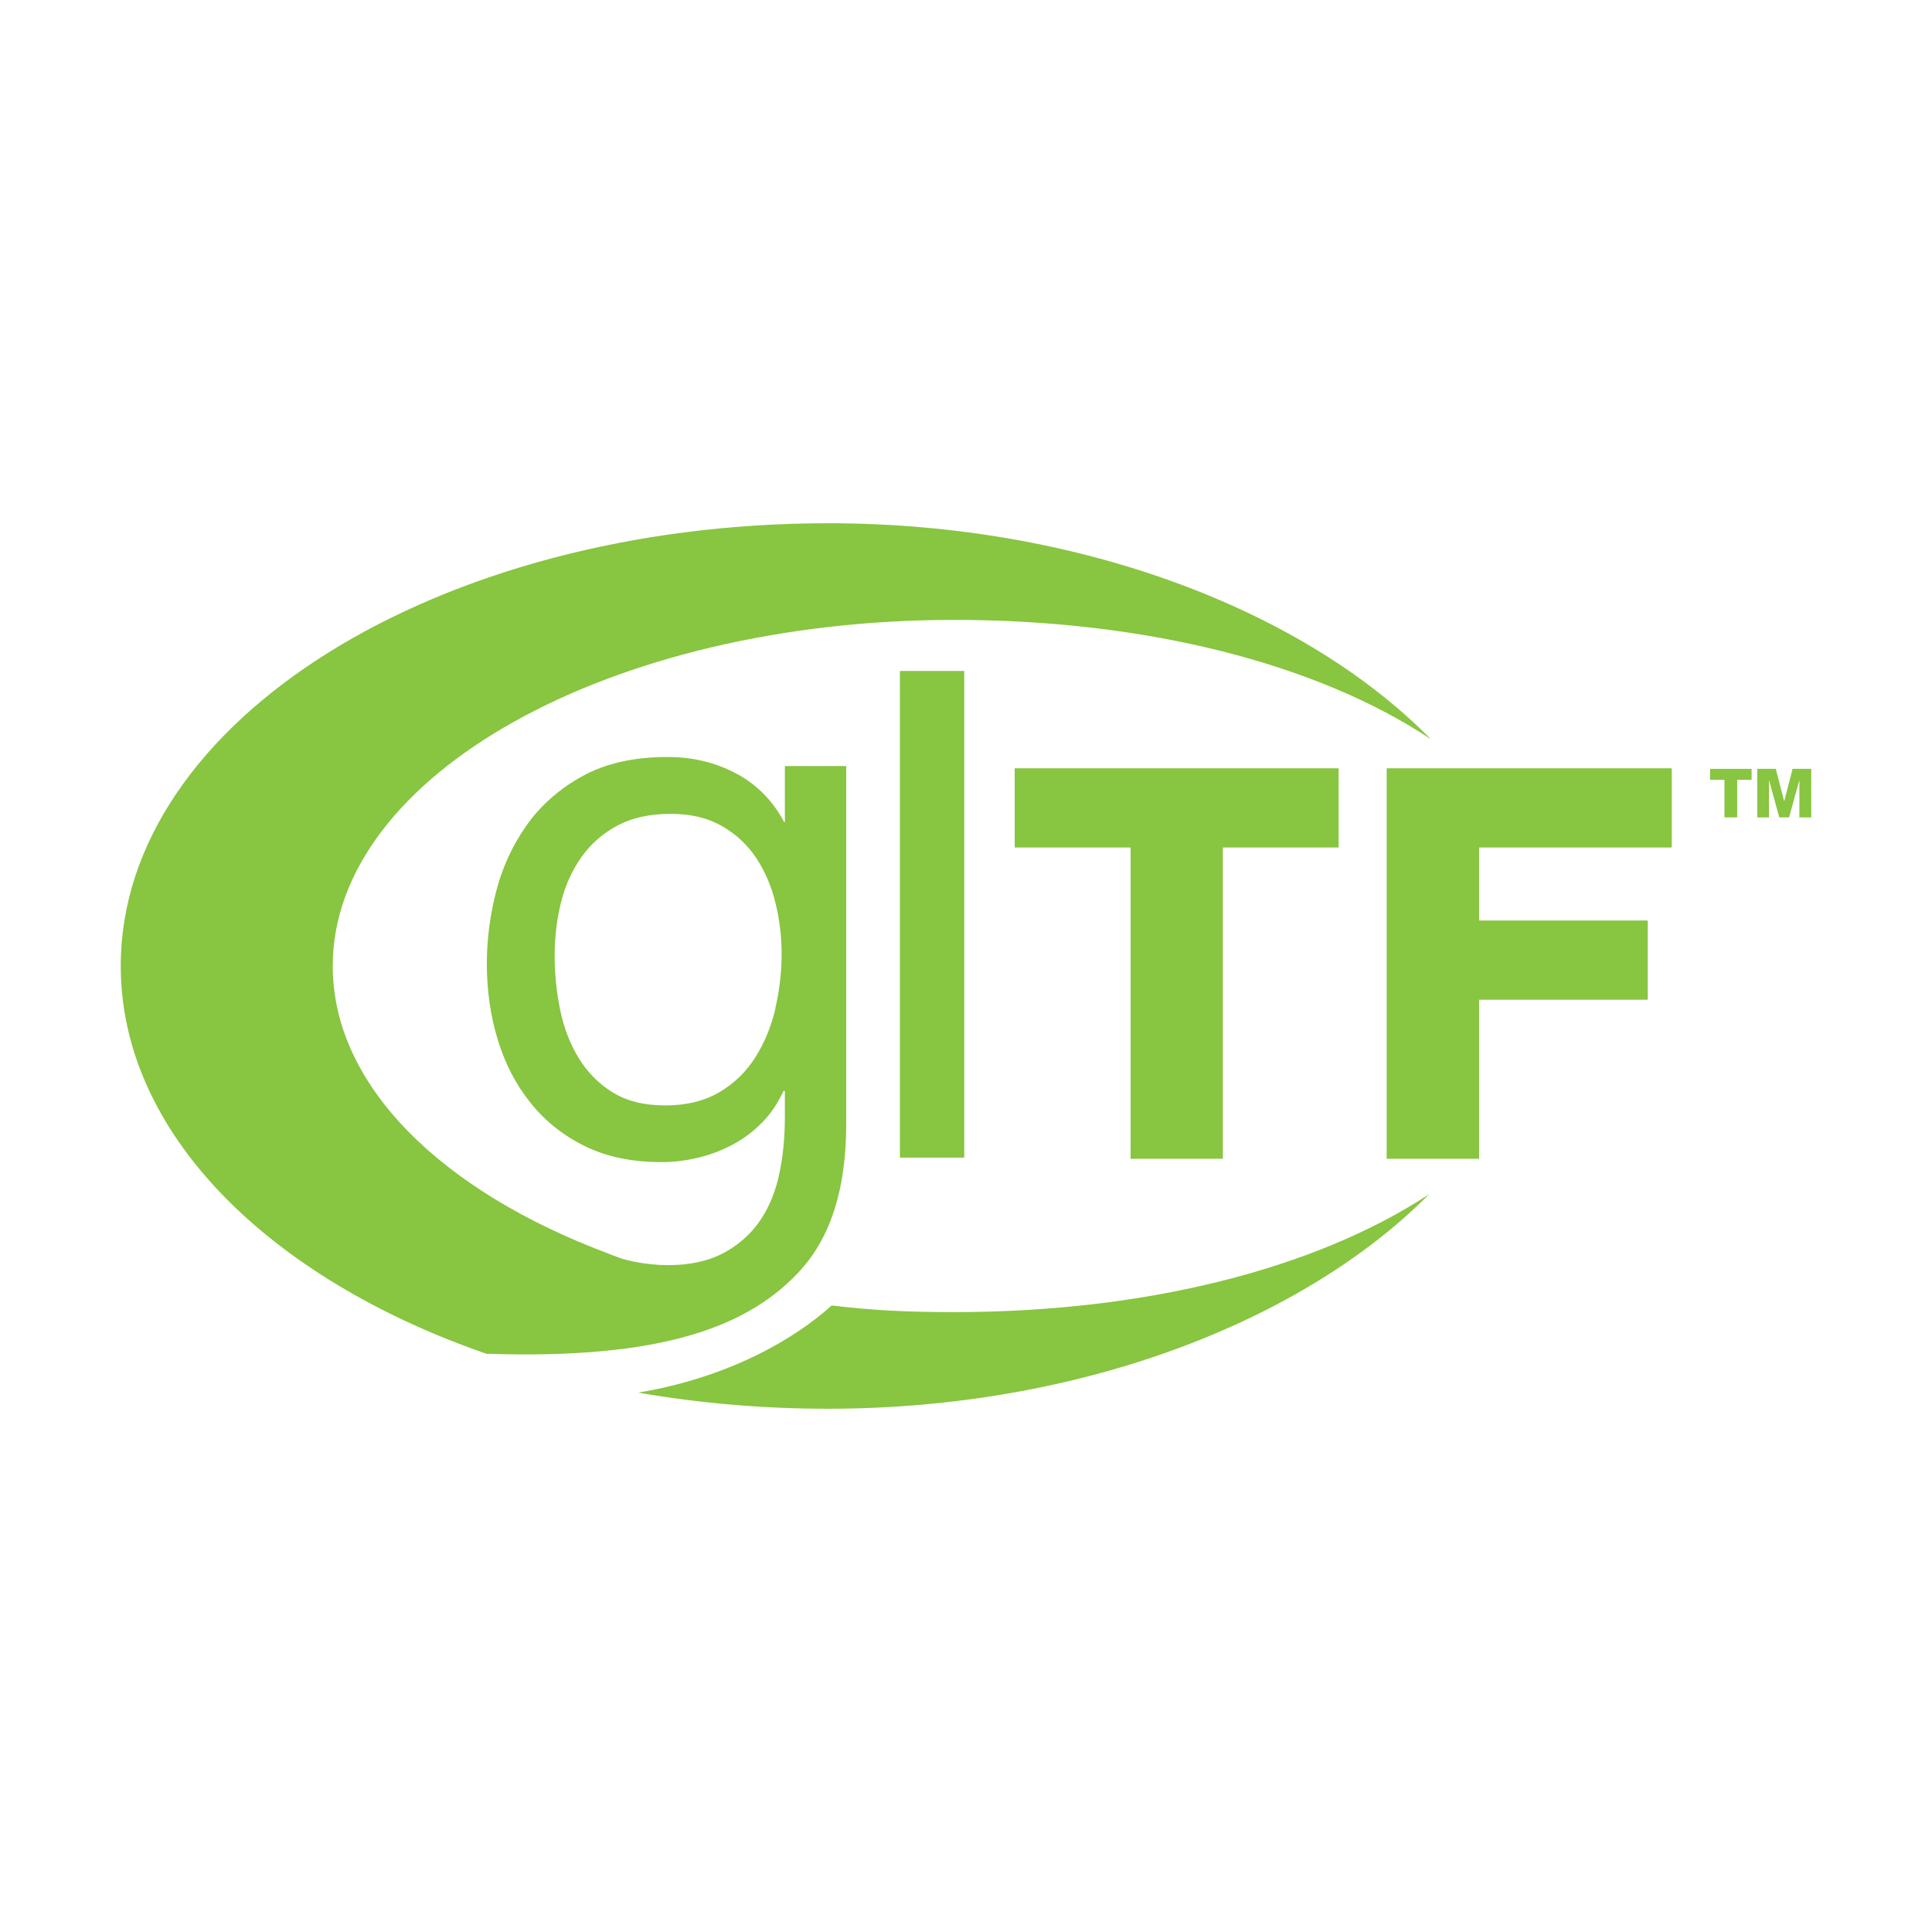
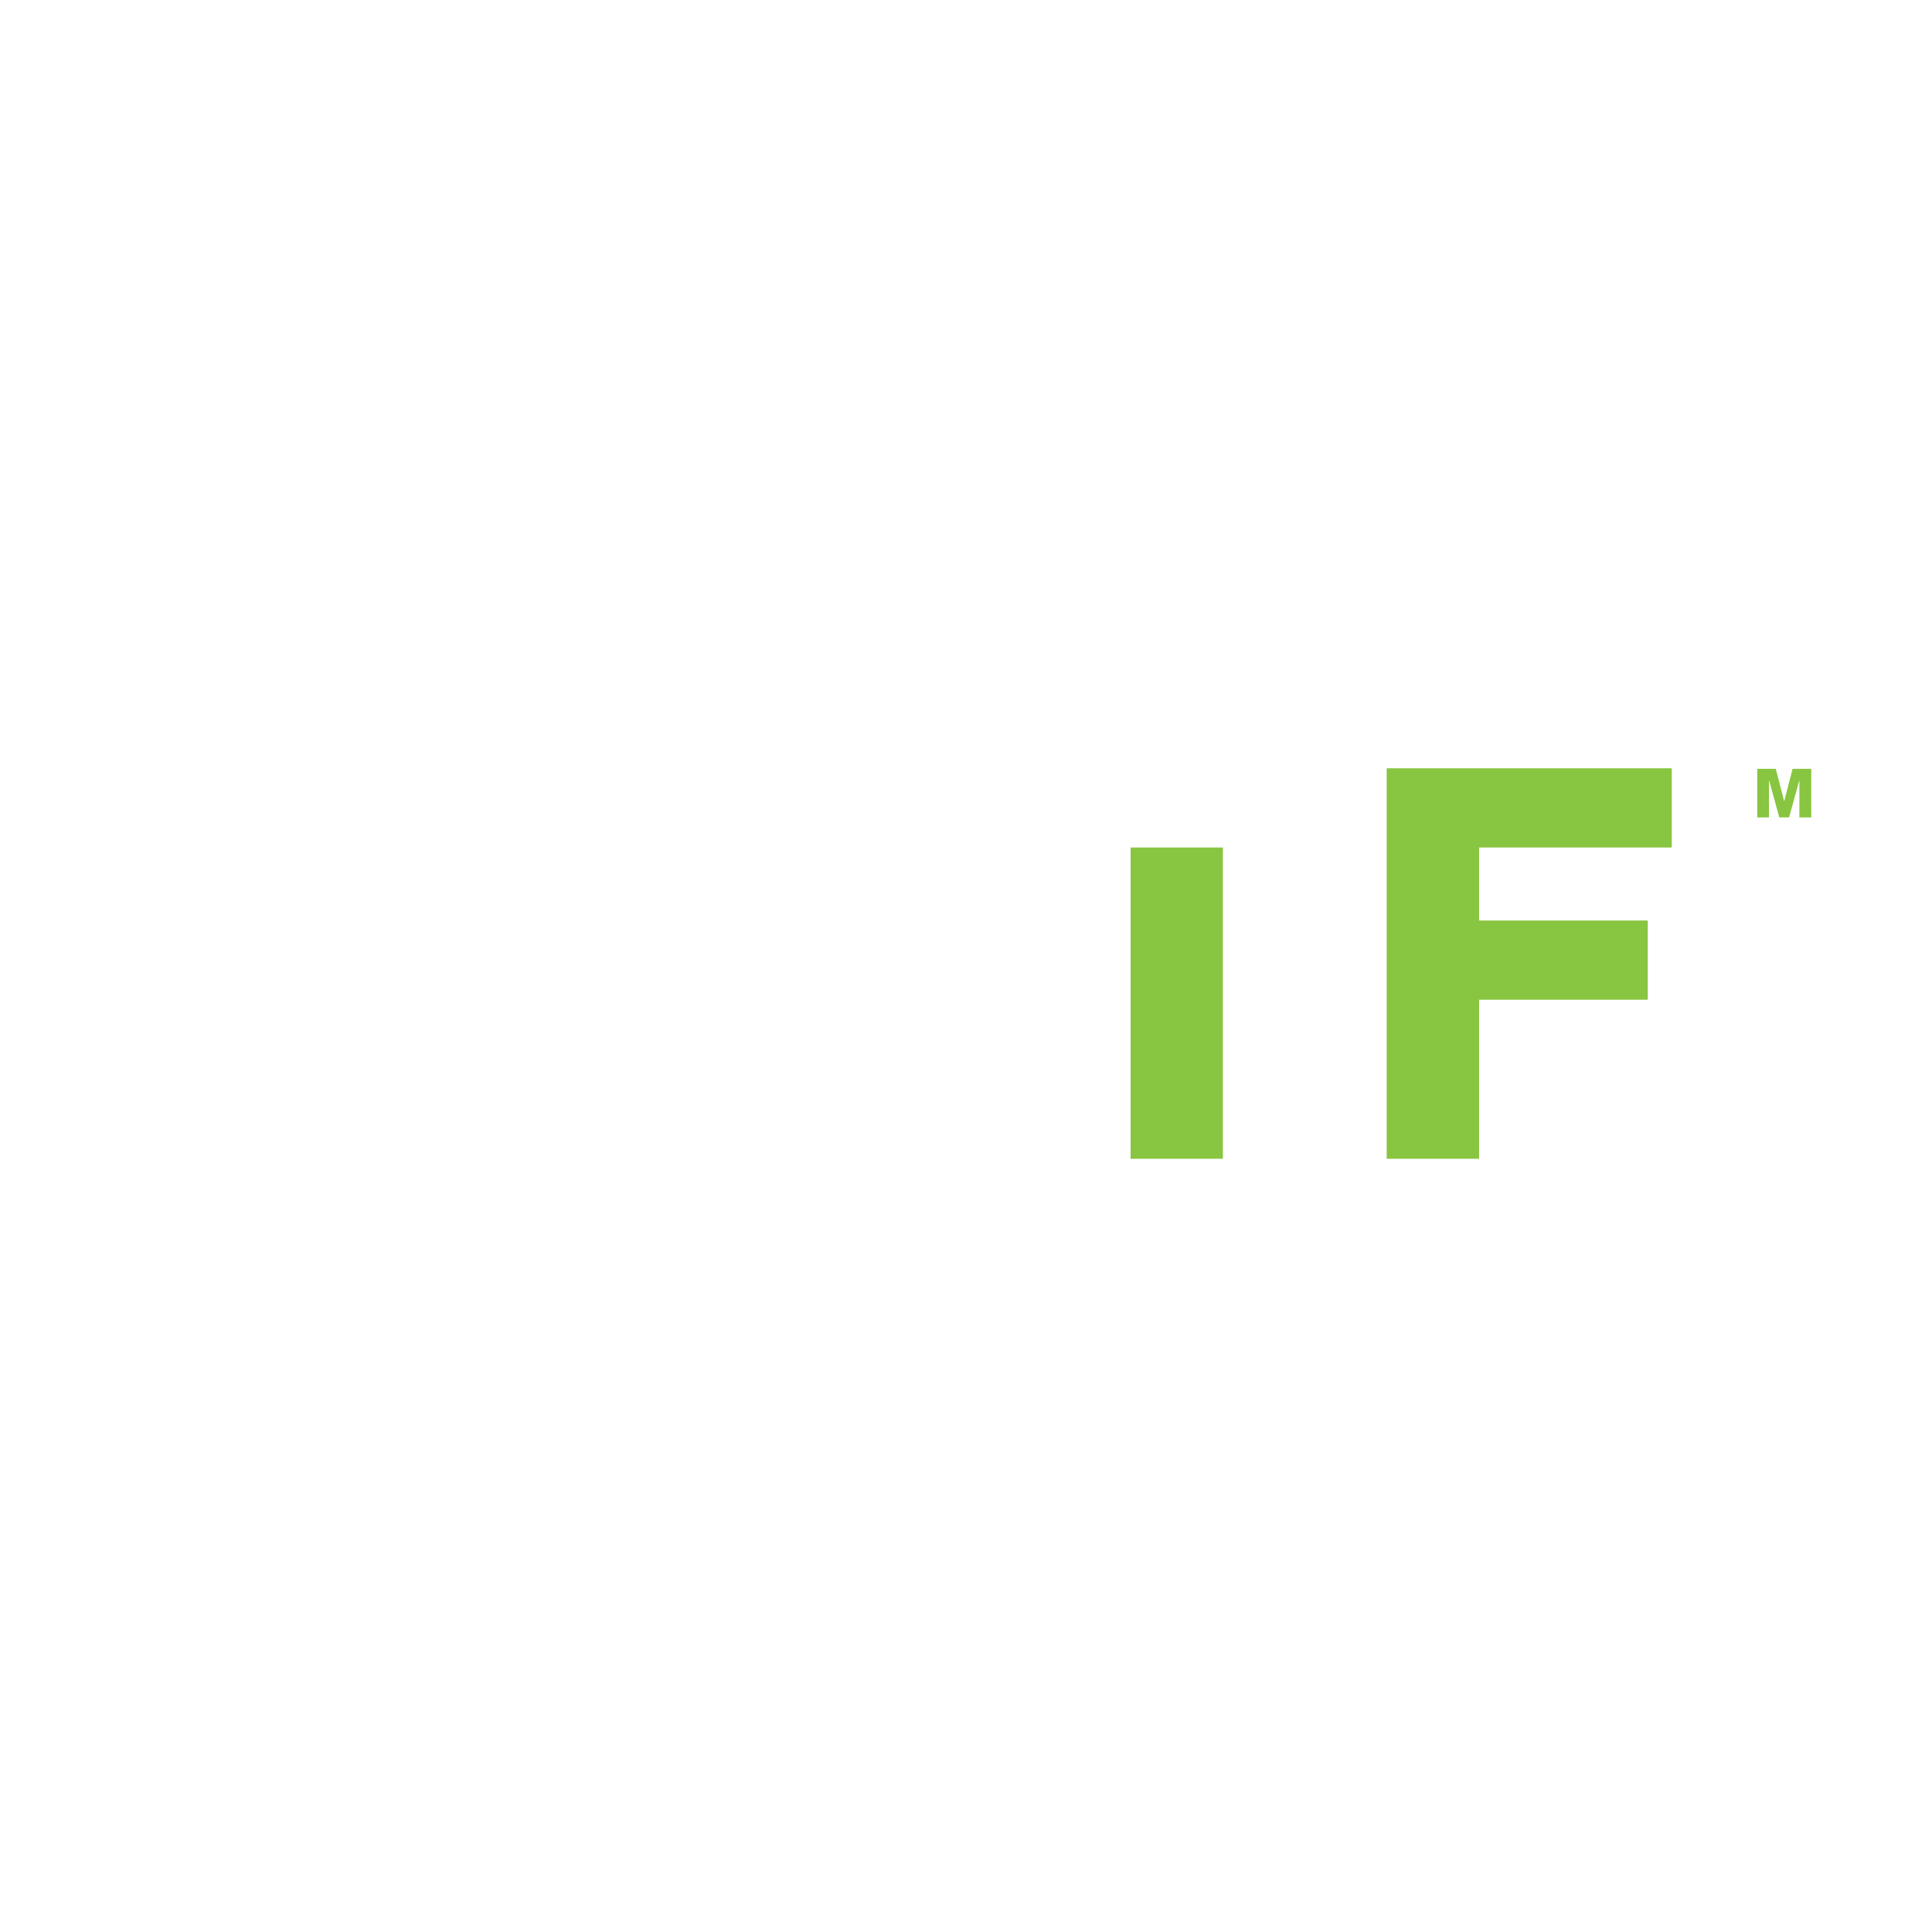
<svg xmlns="http://www.w3.org/2000/svg" width="48" height="48" viewBox="0 0 48 48" fill="none">
-   <path d="M19.265 25.056C19.16 25.506 18.991 25.914 18.766 26.269C18.541 26.627 18.243 26.916 17.874 27.134C17.506 27.352 17.056 27.464 16.529 27.464C16.003 27.464 15.564 27.355 15.213 27.134C14.861 26.916 14.581 26.624 14.366 26.269C14.152 25.91 14.001 25.513 13.914 25.074C13.826 24.634 13.78 24.195 13.78 23.756C13.78 23.292 13.833 22.845 13.938 22.42C14.043 21.995 14.216 21.619 14.447 21.292C14.679 20.965 14.977 20.705 15.339 20.511C15.704 20.318 16.14 20.22 16.656 20.22C17.172 20.22 17.583 20.322 17.934 20.522C18.285 20.722 18.57 20.989 18.791 21.32C19.009 21.654 19.17 22.026 19.268 22.441C19.37 22.856 19.419 23.274 19.419 23.703C19.419 24.156 19.367 24.606 19.261 25.056M19.922 31.517C20.641 30.708 21.024 29.524 21.024 27.931V19.032H19.5V20.424H19.483C19.195 19.886 18.794 19.482 18.278 19.211C17.765 18.94 17.2 18.807 16.586 18.807C15.746 18.807 15.037 18.968 14.461 19.288C13.885 19.608 13.422 20.019 13.071 20.522C12.72 21.025 12.47 21.576 12.319 22.177C12.168 22.779 12.095 23.369 12.095 23.945C12.095 24.61 12.186 25.239 12.368 25.837C12.551 26.434 12.821 26.954 13.187 27.408C13.552 27.861 14.001 28.216 14.539 28.48C15.079 28.743 15.711 28.873 16.438 28.873C16.74 28.873 17.042 28.835 17.351 28.761C17.66 28.687 17.948 28.575 18.215 28.431C18.485 28.287 18.724 28.104 18.938 27.886C19.152 27.668 19.328 27.404 19.465 27.105H19.5V27.745C19.5 28.297 19.447 28.8 19.342 29.25C19.237 29.7 19.061 30.086 18.826 30.406C18.587 30.726 18.285 30.975 17.924 31.158C17.558 31.341 17.116 31.432 16.589 31.432C16.326 31.432 16.048 31.404 15.761 31.348C15.655 31.327 15.557 31.302 15.459 31.274C15.353 31.235 15.244 31.197 15.143 31.158C15.132 31.155 15.121 31.151 15.114 31.144C10.985 29.601 8.267 26.979 8.267 24.002C8.267 19.253 15.178 15.401 23.707 15.401C28.458 15.401 32.717 16.483 35.547 18.364C32.457 15.214 26.913 13 20.575 13C10.869 13 3 17.921 3 23.998C3 28.146 6.666 31.756 12.081 33.633C16.424 33.78 18.626 32.975 19.925 31.517" fill="#88C540" />
-   <path d="M20.662 32.434C19.742 33.27 18.095 34.227 15.855 34.599C17.354 34.859 18.934 35 20.567 35C26.881 35 32.408 32.796 35.508 29.668C32.675 31.534 28.436 32.599 23.703 32.599C22.579 32.599 21.719 32.56 20.662 32.434Z" fill="#88C540" />
-   <path d="M30.382 28.789H28.089V21.056H25.21V19.088H33.258V21.056H30.382V28.789Z" fill="#88C540" />
+   <path d="M30.382 28.789H28.089V21.056H25.21V19.088V21.056H30.382V28.789Z" fill="#88C540" />
  <path d="M36.748 28.789H34.452V19.088H41.534V21.056H36.748V22.87H40.938V24.838H36.748V28.789Z" fill="#88C540" />
-   <path d="M23.956 16.67H22.358V28.761H23.956V16.67Z" fill="#88C540" />
-   <path d="M43.518 19.373H43.16V20.308H42.844V19.373H42.486V19.102H43.518V19.373Z" fill="#88C540" />
  <path d="M43.659 19.102H44.119L44.326 19.903H44.329L44.536 19.102H45V20.308H44.705V19.394H44.702L44.449 20.308H44.206L43.954 19.394H43.95V20.308H43.659V19.102Z" fill="#88C540" />
</svg>